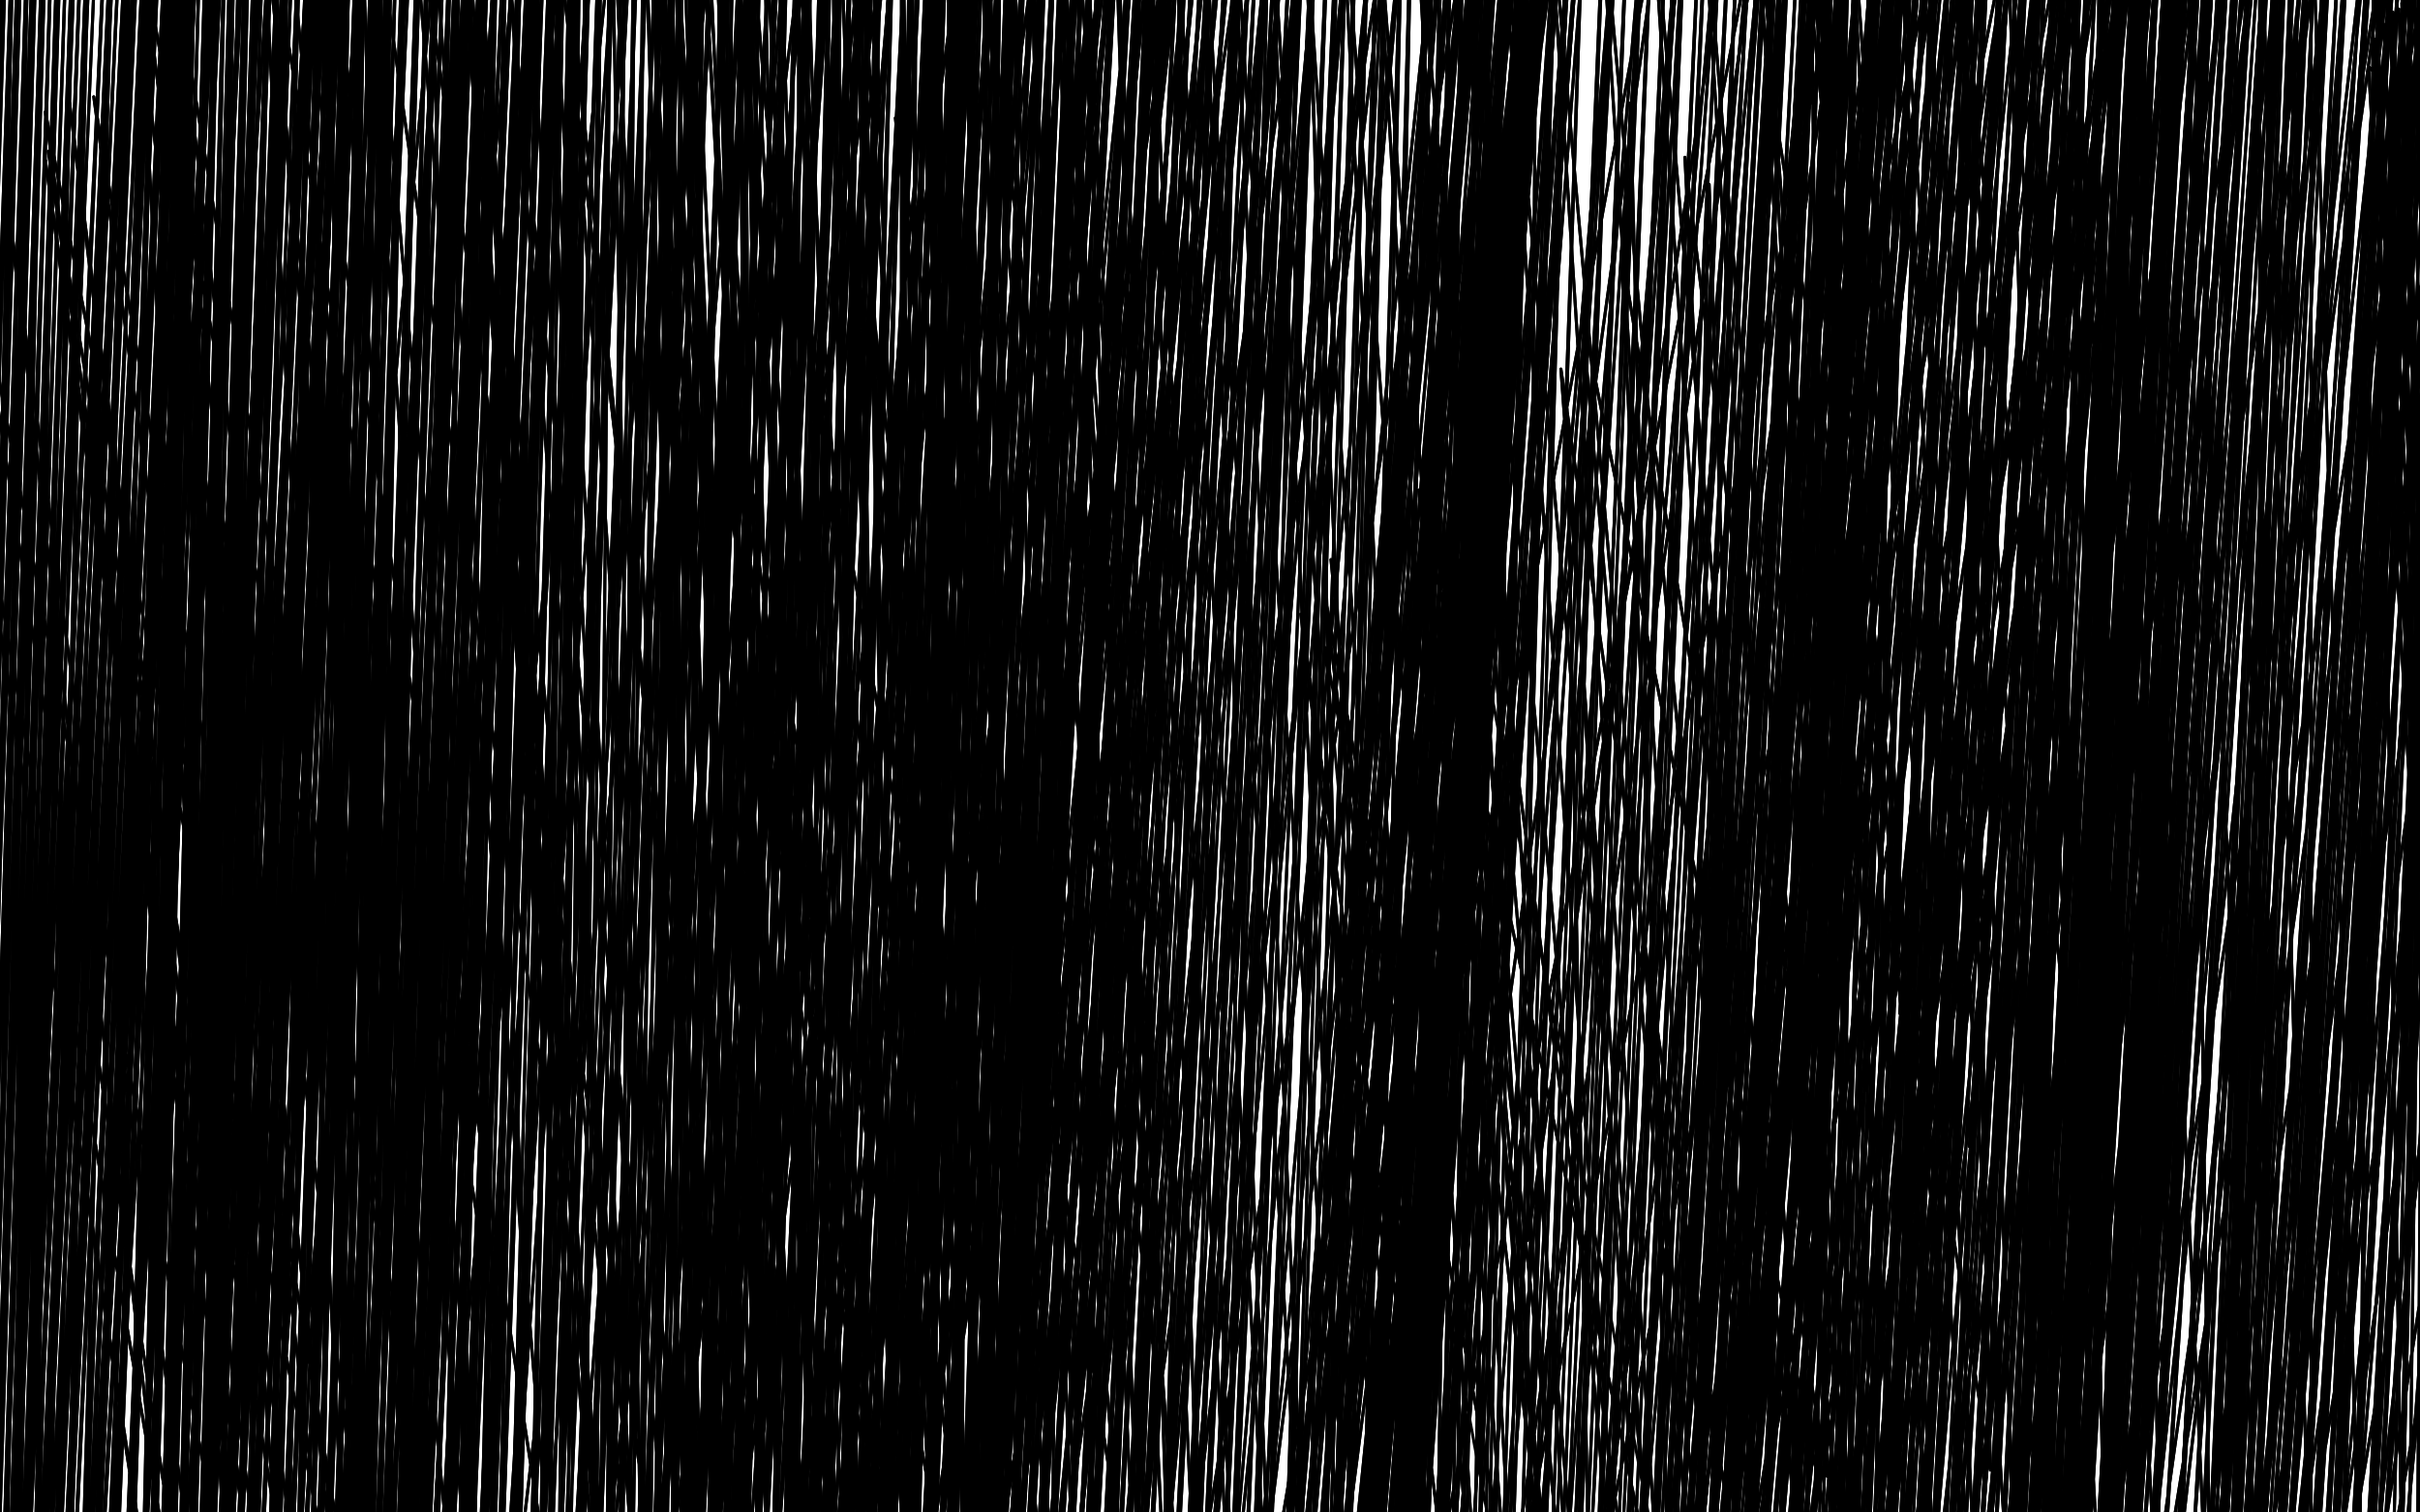
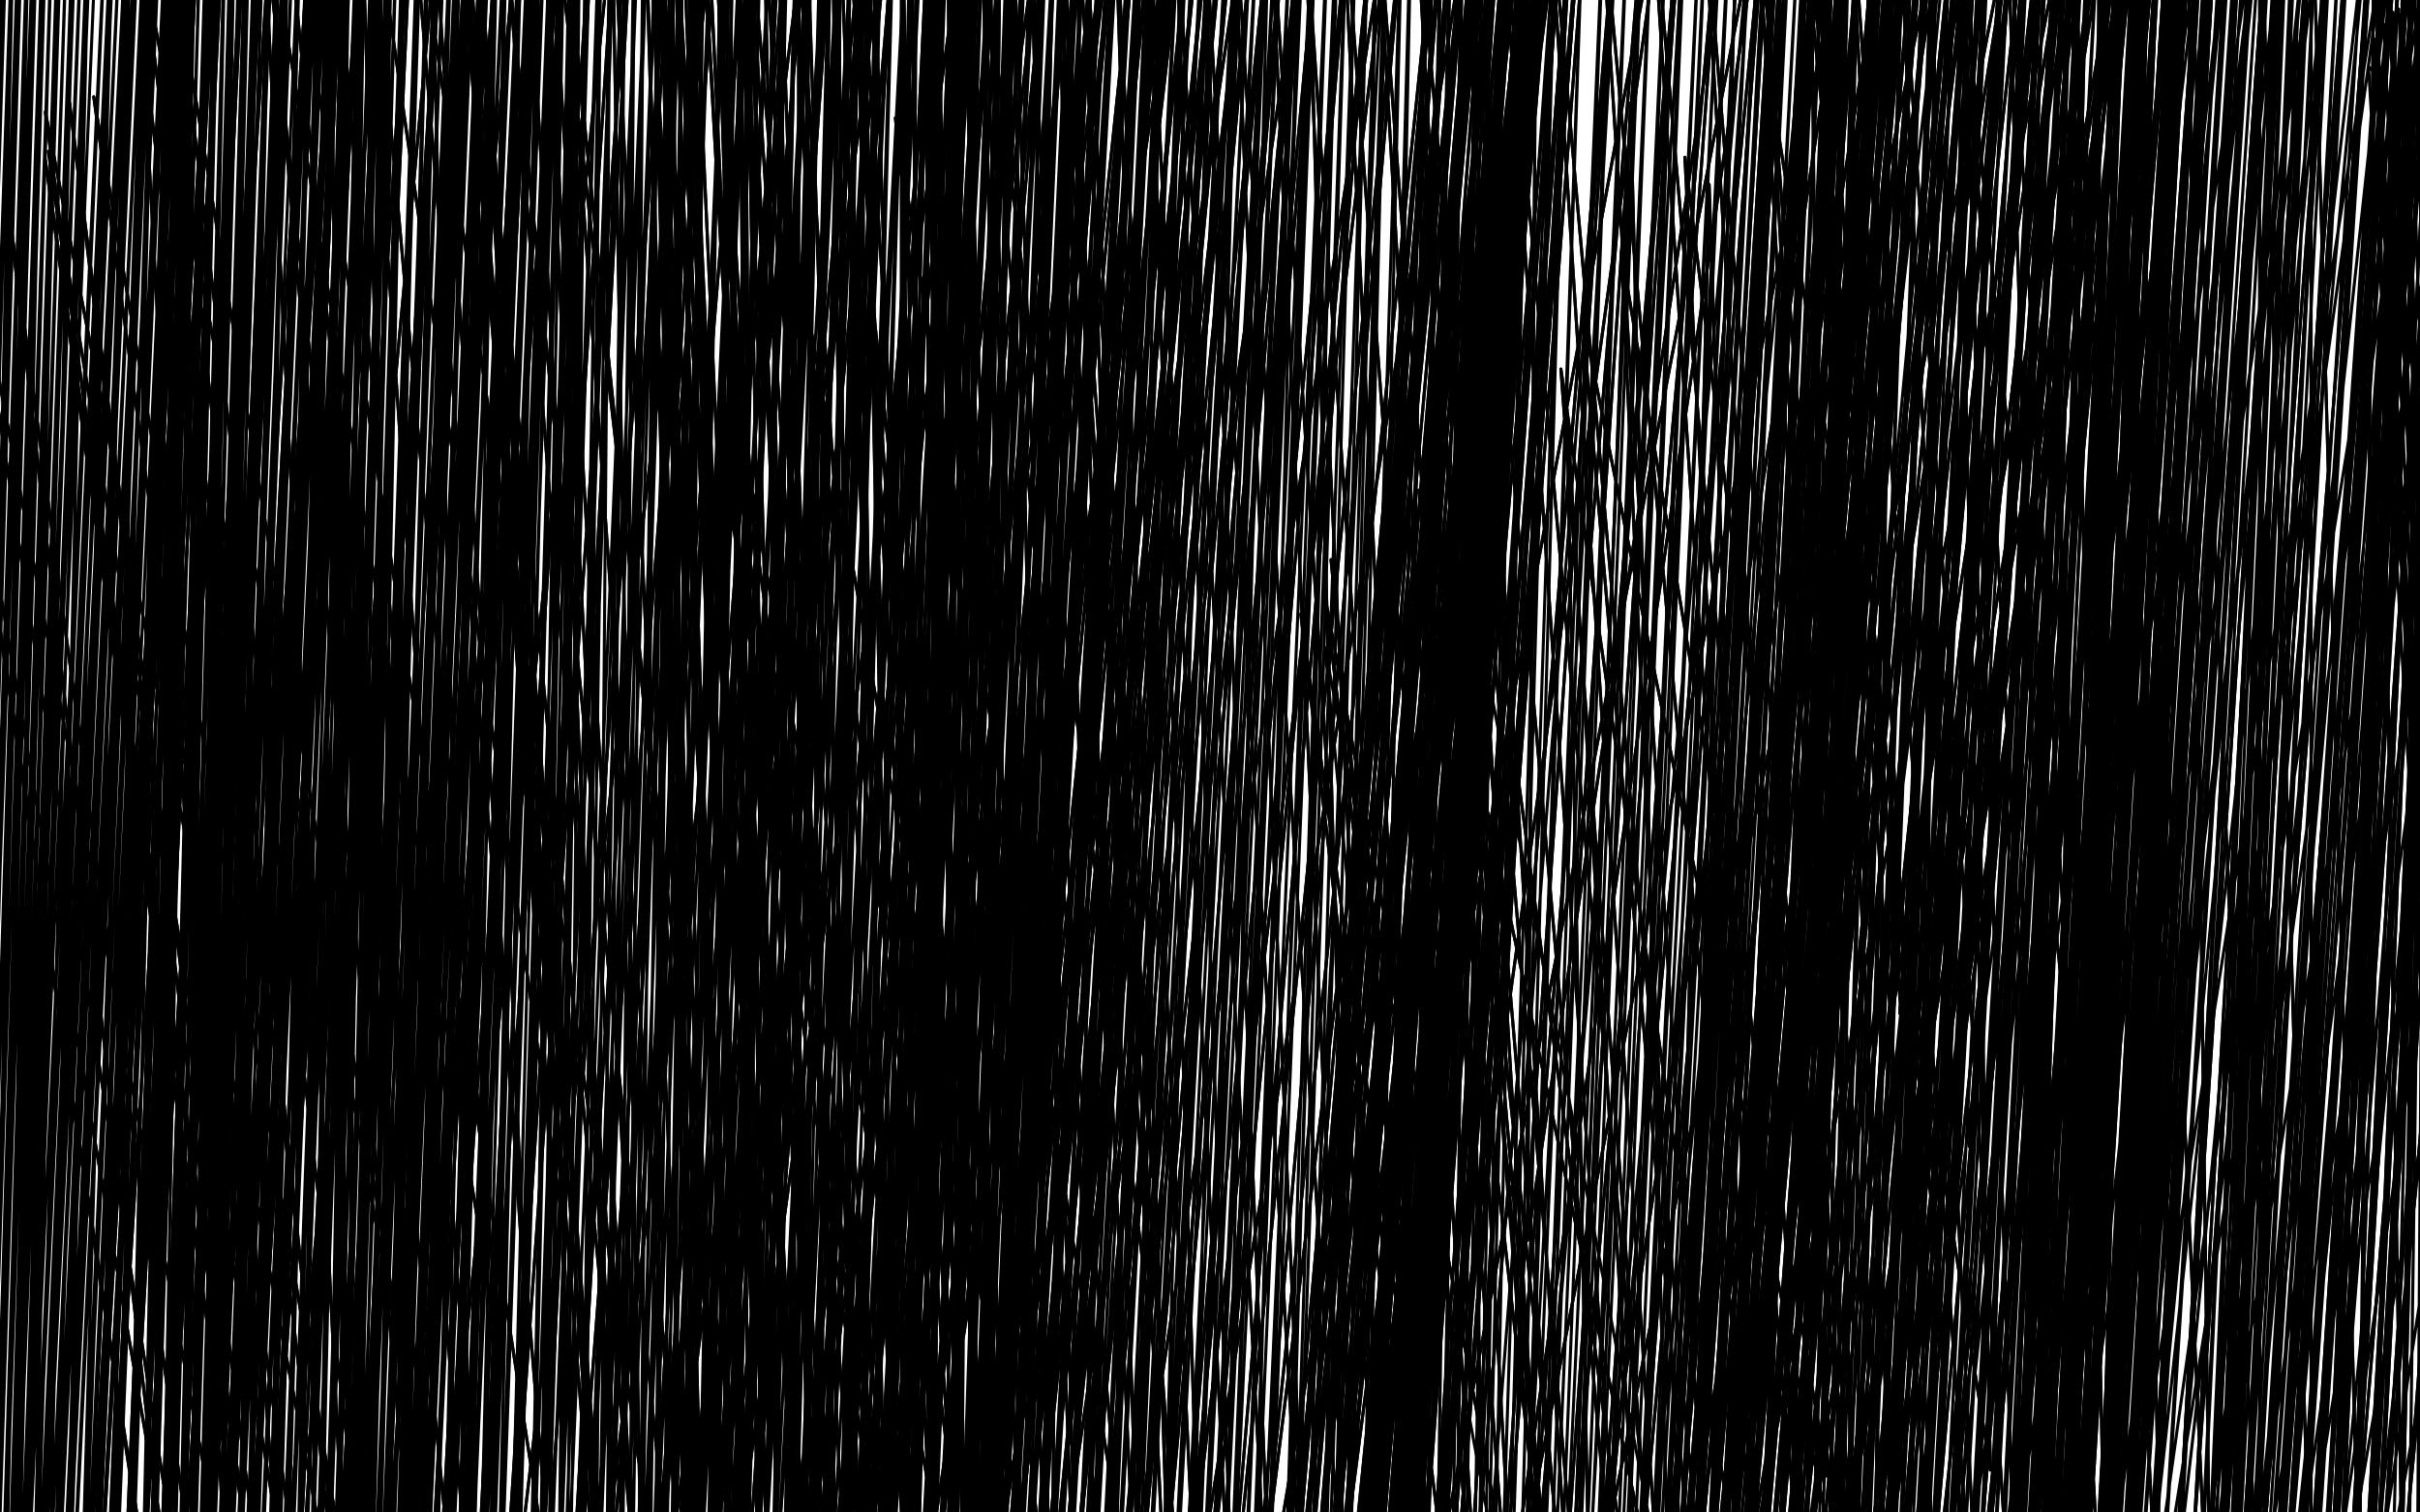
<svg xmlns="http://www.w3.org/2000/svg" width="800" height="500" version="1.1" style="stroke-antialiasing: false">
  <desc>This SVG has been created on https://colorillo.com/</desc>
  <rect x="0" y="0" width="800" height="500" style="fill: rgb(255,255,255); stroke-width:0" />
-   <polyline points="785,24 783,22 783,22 806,426 806,426 785,14 808,429 785,13 808,429 786,11 808,429 788,9 808,431 788,8 808,433 790,6 809,434 790,4 809,436 791,4 809,436 793,3 809,436 794,1 809,437 794,-2 811,437 796,-4 811,437 798,-5 811,439 798,-9 812,439 798,-10 814,441 799,-13 814,442 799,-15 816,444 799,-17 817,446 801,-17 819,449 801,-18 821,452 801,-20 829,519 801,-22 829,524 801,-23 827,527 801,-25 827,535 801,-26 825,540 801,-30 824,546 801,-31 822,561 801,-33 821,569 803,-33 819,576 803,-35 819,582 803,-36 819,587 803,-38 817,592 803,-39 817,597 803,-40 816,605 803,-42 816,610 803,-43 814,613 803,-45 814,618 803,-47 812,621 803,-48 811,626 803,-50 811,631 803,-50 809,636 803,-50 809,642 803,-50 808,647 803,-50 808,652 803,-50 806,657 803,-50 803,665 803,-50 803,670 803,-50 801,678 803,-50 798,688 804,-50 794,696 804,-50 790,706 806,-50 786,709 806,-50 760,724 806,-50 755,727 804,-50 752,727 803,-50 751,727 801,-50 747,727 801,-50 747,727 799,-50 746,727 798,-50 742,727 796,-50 739,727 794,-50 738,727 793,-50 738,727 791,-50 736,727 790,-50 736,727 786,-50 734,727 785,-50 734,727 783,-50 734,727 778,-50 733,727 775,-50 731,727 772,-50 731,727 770,-50 729,727 767,-50 728,727 765,-50 728,727 764,-50 728,727 762,-50 726,727 760,-50 726,727 759,-50 725,727 757,-50 723,727 757,-50 721,727 755,-50 718,727 754,-50 708,727 752,-50 702,727 751,-50 698,727 751,-50 697,727 749,-50 697,727 747,-50 694,727 746,-50 692,727 744,-50 692,727 742,-50 690,727 741,-50 690,727 739,-50 689,727 738,-50 689,727 736,-50 687,727 734,-50 687,727 733,-50 685,727 731,-50 684,727 729,-50 682,727 728,-50 681,727 725,-50 677,727 723,-50 676,727 721,-50 674,727 720,-50 671,727 718,-50 669,727 716,-50 668,727 715,-50 666,727 710,-50 664,727 708,-50 664,727 707,-50 663,727 705,-50 661,727 703,-50 659,727 702,-50 658,727 698,-50 656,727 697,-50 655,727 695,-50 653,727 692,-50 651,727 690,-50 648,727 689,-50 646,727 687,-50 643,727 685,-50 641,727 684,-50 640,727 682,-50 637,727 681,-50 635,727 677,-50 633,727 676,-50 632,727 672,-50 628,727 671,-50 627,727 669,-50 625,727 666,-50 624,727 664,-50 622,727 663,-50 620,727 659,-50 619,727 658,-50 617,727 656,-50 615,727 653,-50 614,727 651,-50 614,727 648,-50 612,727 646,-50 611,727 641,-50 609,727 640,-50 609,727 637,-50 607,727 633,-50 606,727 630,-50 604,727 627,-50 602,727 624,-50 601,727 620,-50 599,727 619,-50 596,727 615,-50 594,727 614,-50 591,727 612,-50 588,727 611,-50 585,727 609,-50 581,727 607,-50 575,727 606,-50 570,727 604,-50 567,727 602,-50 563,727 601,-50 562,727 599,-50 558,727 598,-50 555,727 596,-50 554,727 593,-50 550,727 591,-50 549,727 589,-50 547,727 588,-50 544,727 585,-50 542,727 583,-50 539,727 580,-50 537,727 576,-50 536,727 573,-50 532,727 570,-50 531,727 565,-50 528,727 563,-50 526,727 558,-50 523,727 555,-50 519,727 552,-50 516,727 547,-50 513,727 544,-50 508,727 539,-50 505,727 534,-50 502,727 531,-50 498,727 524,-50 497,725 519,-50 493,725 515,-50 490,725 506,-50 487,725 502,-50 484,725 497,-50 480,724 493,-50 477,724 489,-50 472,722 484,-50 467,722 480,-50 462,722 477,-50 458,721 472,-50 451,721 467,-50 446,719 464,-50 440,719 459,-50 436,717 456,-50 432,717 453,-50 427,714 449,-50 422,714 446,-50 419,712 443,-50 412,712 440,-50 407,711 436,-50 404,711 435,-50 399,709 432,-50 396,709 430,-50 392,709 428,-50 389,708 425,-50 386,708 423,-50 383,708 420,-50 379,708 417,-50 376,706 415,-50 375,706 412,-50 370,706 410,-50 368,704 407,-50 365,704 404,-50 363,704 401,-50 360,704 399,-50 357,704 396,-50 355,703 394,-50 352,703 391,-50 349,703 388,-50 347,701 386,-50 344,701 384,-50 340,701 383,-50 337,699 379,-50 334,699 378,-50 332,698 376,-50 329,698 371,-50 326,696 370,-50 324,696 366,-50 321,696 363,-50 319,695 360,-50 316,695 357,-50 313,695 353,-50 311,695 350,-50 308,693 347,-50 303,693 344,-50 301,693 340,-50 298,691 337,-50 295,691 336,-50 292,691 332,-50 288,690 329,-50 285,690 327,-50 282,690 324,-50 280,690 321,-50 277,690 318,-50 274,690 314,-50 270,688 311,-50 269,688 306,-50 266,688 301,-50 262,688 296,-50 259,688 293,-50 256,688 290,-50 251,688 287,-50 248,688 283,-50 244,688 280,-50 241,688 279,-50 236,688 275,-50 235,688 274,-50 231,686 270,-50 230,686 269,-50 228,686 266,-50 226,686 262,-50 223,686 259,-50 222,686 256,-50 218,685 252,-50 217,685 249,-50 215,685 246,-50 212,685 241,-50 210,685 236,-50 207,685 233,-50 205,685 230,-50 202,685 226,-50 199,685 223,-50 196,685 220,-50 192,683 218,-50 189,683 215,-50 184,683 212,-50 181,682 207,-50 179,682 204,-50 176,682 199,-50 174,680 196,-50 171,680 191,-50 166,680 187,-50 165,678 184,-50 161,678 179,-50 158,678 176,-50 155,678 173,-50 152,677 168,-50 148,677 165,-50 143,677 161,-50 140,675 160,-50 135,675 156,-50 132,675 153,-50 129,675 150,-50 126,675 145,-50 124,673 142,-50 121,673 139,-50 119,673 134,-50 116,673 130,-50 114,673 127,-50 111,672 124,-50 109,672 121,-50 106,672 119,-50 103,672 116,-50 100,672 114,-50 95,672 111,-50 91,670 109,-50 88,670 106,-50 85,670 104,-50 80,670 100,-50 78,670 96,-50 75,670 93,-50 72,670 90,-50 69,670 86,-50 65,670 83,-50 64,669 78,-50 60,669 75,-50 57,669 72,-50 54,669 69,-50 51,667 65,-50 47,667 62,-50 44,667 60,-50 39,667 57,-50 33,665 52,-50 28,665 49,-50 23,665 44,-50 18,665 38,-50 13,664 30,-50 8,664 25,-50 3,664 20,-50 -1,662 15,-50 -6,662 10,-50 -11,662 5,-50 -18,662 2,-50 -23,662 -3,-50 -27,660 -6,-50 -31,660 -10,-50 -36,660 -14,-50 -40,660 -16,-50 -42,660 -19,-50 -45,660 -23,-50 -47,660 -24,-50 -49,660 -26,-50 -50,660 -27,-50 -50,660 -29,-50 -50,660 -31,-50 -50,660 -32,-50 -50,660 -31,-50 -50,659 -29,-50 -50,657 -27,-50 -50,655 -26,-50 -50,655 -24,-50 -50,654 -23,-50 -50,654 -23,-50 -50,654 -21,-50 -50,654 -19,-50 -50,654 -18,-50 -49,652 -16,-50 -45,652 -14,-50 -44,652 -13,-50 -42,652 -11,-50 -39,652 -10,-50 -37,652 -8,-50 -36,652 -6,-50 -32,652 -5,-50 -29,652 -3,-50 -27,652 -1,-50 -26,652 0,-50 -24,652 2,-50 -21,652 3,-50 -19,654 3,-50 -19,654 5,-50 -16,654 7,-50 -14,654 8,-50 -13,655 8,-50 -13,655 10,-50 -13,655 12,-50 -10,655 13,-50 -8,655 15,-50 -6,655 16,-50 -5,655 18,-50 -5,655 18,-50 -3,655 20,-50 -3,657 21,-50 -1,657 23,-50 0,657 25,-50 0,659 26,-50 0,659 28,-50 2,659 30,-50 3,659 31,-50 3,659 33,-50 3,659 36,-50 5,659 38,-50 7,659 39,-50 7,659 41,-50 8,659 43,-50 10,659 44,-50 12,659 46,-50 13,659 47,-50 15,659 49,-50 16,659 51,-50 18,659 52,-50 21,659 54,-50 23,659 54,-50 23,659 56,-50 25,660 57,-50 26,660 59,-50 30,660 60,-50 33,660 62,-50 39,660 64,-50 43,660 65,-50 44,660 65,-50 46,660 67,-50 47,660 69,-50 51,660 70,-50 52,660 72,-50 54,660 73,-50 56,660 75,-50 57,660 77,-50 59,660 78,-50 59,660 80,-50 60,660 82,-50 62,660 83,-50 62,660 85,-50 62,660 86,-50 64,660 88,-50 64,660 90,-50 65,660 91,-50 65,660 93,-50 67,660 95,-50 67,660 96,-50 69,660 98,-50 70,660 100,-50 70,660 103,-50 72,660 104,-50 73,660 106,-50 75,660 108,-50 77,660 109,-50 78,660 111,-50 80,660 113,-50 83,660 114,-50 85,660 116,-50 88,660 117,-50 91,660 119,-50 93,660 121,-50 96,660 122,-50 98,660 124,-50 100,660 126,-50 103,660 127,-50 104,660 129,-50 106,660 130,-50 109,660 132,-50 111,660 134,-50 113,660 135,-50 114,660 139,-50 116,660 140,-50 117,660 143,-50 117,660 145,-50 119,660 148,-50 121,660 150,-50 122,660 152,-50 124,660 153,-50 126,660 155,-50 127,660 156,-50 127,660 158,-50 129,660 160,-50 130,660 161,-50 130,660 163,-50 132,660 165,-50 134,660 166,-50 135,660 168,-50 137,660 171,-50 140,660 173,-50 142,660 174,-50 143,660 176,-50 147,660 178,-50 148,660 179,-50 150,660 181,-50 155,660 183,-50 158,660 184,-50 161,660 186,-50 168,660 187,-50 173,659 189,-50 176,659 191,-50 179,659 192,-50 183,659 194,-50 186,659 199,-50 191,659 202,-50 196,659 207,-50 199,659 210,-50 204,659 213,-50 207,659 218,-50 210,659 222,-50 213,659 223,-50 215,659 226,-50 218,659 230,-50 220,659 233,-50 223,659 239,-50 225,659 243,-50 228,659 246,-50 231,659 249,-50 233,659 252,-50 236,660 257,-50 239,660 261,-50 243,660 264,-50 246,662 267,-50 249,662 269,-50 252,662 272,-50 256,662 275,-50 259,664 279,-50 262,664 282,-50 266,664 285,-50 269,664 288,-50 270,664 292,-50 274,664 296,-50 277,664 300,-50 279,664 303,-50 282,664 308,-50 283,664 311,-50 287,664 314,-50 288,664 318,-50 292,664 321,-50 295,664 322,-50 296,664 326,-50 300,664 329,-50 303,664 332,-50 308,664 334,-50 309,664 337,-50 313,664 340,-50 314,664 342,-50 316,664 345,-50 318,664 347,-50 319,664 350,-50 321,664 352,-50 321,664 353,-50 322,664 355,-50 322,664 357,-50 322,664 358,-50 324,664 360,-50 324,664 362,-50 324,664 363,-50 326,664 365,-50 327,664 366,-50 327,664 368,-50 329,664 370,-50 329,664 371,-50 331,662 375,-50 332,660 376,-50 336,659 378,-50 340,657 379,-50 347,655 381,-50 355,655 386,-50 363,654 392,-50 371,652 401,-50 381,651 410,-50 391,649 420,-50 402,647 430,-50 412,647 443,-50 423,647 459,-50 435,647 475,-50 451,647 493,-50 467,647 516,-50 482,647 536,-50 497,647 558,-50 518,649 581,-50 532,649 602,-50 547,649 624,-50 565,649 646,-50 580,649 668,-50 596,649 689,-50 614,649 707,-50 632,649 731,-50 646,649 749,-50 664,649 770,-50 682,649 793,-50 695,649 808,-50 710,649 824,-50 728,647 842,-50 741,646 856,-50 754,646 874,-50 767,644 892,-50 780,639 907,-50 794,638 923,-50 806,634 939,-50 816,631 954,-50 829,629 965,-50 838,625 977,-50 847,623 987,-50 856,620 996,-50 863,618 1003,-50 868,616 1006,-50 873,616 1008,-50 874,615 1009,-50 877,615 1011,-50 879,615 1013,-50 881,615 1011,-50 886,615 1009,-50 886,615 1008,-50 886,615 1006,-50 884,615 1003,-50 882,615 1000,-50 881,615 996,-50 879,615 993,-50 877,615 988,-50 874,613 980,-50 871,613 962,-50 868,613 944,-50 860,612 923,-50 843,612 902,-50 827,612 882,-50 812,612 866,-50 793,610 847,-50 775,610 829,-50 764,610 817,-50 749,608 806,-50 736,605 794,-50 723,600 785,-50 711,597 773,-50 703,594 765,-50 697,592 757,-50 687,590 749,-50 677,589 739,-50" style="fill: none; stroke: #000000; stroke-width: 1; stroke-linejoin: round; stroke-linecap: round; stroke-antialiasing: false; stroke-antialias: 0; opacity: 1.0" />
  <polyline points="668,589 726,-50 658,589 715,-50 648,589 703,-50 633,589 689,-50 622,590 677,-50 612,590 668,-50 604,590 659,-50 596,590 650,-50 588,590 641,-50 580,590 632,-50 568,590 624,-50 560,590 614,-50 552,590 604,-50 544,590 594,-50 536,589 585,-50 524,589 570,-50 513,589 557,-50 502,589 545,-50 492,589 536,-50 482,589 521,-50 471,589 511,-50 459,587 502,-50 451,587 495,-50 445,587 490,-50 438,586 489,-50 436,586 489,-50 440,584" style="fill: none; stroke: #000000; stroke-width: 1; stroke-linejoin: round; stroke-linecap: round; stroke-antialiasing: false; stroke-antialias: 0; opacity: 1.0" />
  <polyline points="477,584 526,-50 477,584 524,-50 471,584 518,-50 462,584 508,-50 454,584 500,-50 445,584" style="fill: none; stroke: #000000; stroke-width: 1; stroke-linejoin: round; stroke-linecap: round; stroke-antialiasing: false; stroke-antialias: 0; opacity: 1.0" />
  <polyline points="440,584 490,-50 448,584 497,-50 456,584 505,-50 462,584 513,-50 469,584 518,-50 472,584 521,-50 475,584 524,-50 477,584" style="fill: none; stroke: #000000; stroke-width: 1; stroke-linejoin: round; stroke-linecap: round; stroke-antialiasing: false; stroke-antialias: 0; opacity: 1.0" />
  <polyline points="422,584 479,-50 428,582 482,-50 435,581 489,-50 445,581 495,-50 451,581 502,-50 458,581 506,-50 461,581 508,-50 464,581" style="fill: none; stroke: #000000; stroke-width: 1; stroke-linejoin: round; stroke-linecap: round; stroke-antialiasing: false; stroke-antialias: 0; opacity: 1.0" />
  <polyline points="445,584 493,-50 435,584 487,-50 430,584 482,-50 425,584 479,-50 423,584 477,-50 422,584" style="fill: none; stroke: #000000; stroke-width: 1; stroke-linejoin: round; stroke-linecap: round; stroke-antialiasing: false; stroke-antialias: 0; opacity: 1.0" />
  <polyline points="464,581 511,-50 466,581 513,-50 466,582 508,-50 453,582 506,-50 449,582 503,-50 446,582 502,-50 445,582 500,-50 443,582 502,-50 453,581 503,-50 456,581 505,-50 458,581 506,-50 459,581 508,-50 459,581 511,-50 456,584 513,-50 458,584 515,-50 461,584 513,-50 449,584 511,-50 446,587 508,-50 440,589 505,-50 436,590 503,-50 433,590 498,-50 428,590 493,-50 423,590 487,-50 419,590 477,-50 410,590 466,-50 402,590 456,-50 394,590 448,-50 386,589 438,-50 379,587 432,-50 371,586 427,-50 365,586 422,-50 358,586 417,-50 353,586 414,-50 349,586 410,-50 345,586 407,-50 342,586 404,-50 339,586 402,-50 336,586 399,-50 332,586 396,-50 329,586 392,-50 326,586 388,-50 321,586 383,-50 318,586 378,-50 311,586 371,-50 303,586 365,-50 298,586 357,-50 292,586 349,-50 285,586 340,-50 277,586 332,-50 270,586 324,-50 262,584 313,-50 252,584 298,-50 243,582 287,-50 231,582 277,-50 222,582 262,-50 212,582 249,-50 197,582 235,-50 186,581 223,-50 176,581 210,-50 165,581 197,-50 155,581 187,-50 142,581 178,-50 134,581 166,-50 124,581 156,-50 116,581 147,-50 108,581 137,-50 96,581 127,-50 86,581 121,-50 78,581 113,-50 70,581 104,-50 64,581 96,-50 57,581 88,-50 51,581 82,-50 44,581 75,-50 39,581 72,-50 33,581 67,-50 30,581 65,-50 28,581 64,-50 26,581 64,-50 26,581 65,-50 39,581 73,-50 51,582 91,-50 64,584 114,-50 88,586 147,-50 109,587 174,-50 139,589 205,-50 163,589 239,-50 191,590 269,-50 212,590 296,-50 233,592 322,-50 256,594 347,-50 275,595 370,-50 295,595 394,-50 318,597 415,-50 339,599 435,-50 362,599 462,-50 384,599 489,-50 409,590 518,-50 436,579 552,-50 466,568 585,-50 495,556 615,-50 523,548 646,-50 554,542 669,-50 575,537 687,-50 594,533 700,-50 607,530 705,-50 615,530 707,-50 620,530 707,-50 622,530 692,-50 622,532 672,-50 607,537 653,-50 593,543 630,-50 580,553 612,-50 570,559 599,-50 558,568 591,-50 552,572 588,-50 549,576 586,-50 549,577 591,-50 552,574 602,-50 558,564 611,-50 565,559 617,-50 570,555 622,-50 575,551 625,-50 576,550 627,-50 580,550 625,-50 576,550 625,-50 576,550 624,-50 576,550 625,-50 576,550 627,-50 576,550 625,-50 573,550 622,-50 570,551 617,-50 567,553 614,-50 563,553 612,-50 563,555 611,-50 563,555 612,-50 567,555 617,-50 570,553 622,-50 573,550 627,-50 576,548 630,-50 580,545 632,-50 581,545 633,-50 583,543 635,-50 585,543 637,-50 586,543 638,-50 588,543 641,-50 589,543 648,-50 596,542 655,-50 602,542 666,-50 612,538 677,-50 620,537 685,-50 632,532 695,-50 643,529 705,-50 656,525 715,-50 664,524 721,-50 672,524 725,-50 677,524 726,-50 681,525 726,-50 682,529 718,-50 682,535 707,-42 681,545 700,-36 676,553 690,-26 671,558 687,-23 666,561 684,-22 664,563 685,-26 666,559 697,-36 671,548 711,-47 677,540 723,-50 687,529 729,-50 694,522 733,-50 698,519 734,-50 700,519 731,-50 698,529 721,-48 694,533 711,-42 687,543 708,-39 682,546 703,-36 681,548 702,-35 679,550 703,-35 681,548 711,-38 684,543 720,-40 689,538 725,-42 692,535 728,-42 694,535 729,-42 695,535 731,-42 702,529 738,-47 705,524 742,-50 711,519 751,-50 720,516 757,-50 725,511 765,-50 731,507 772,-50 736,506 778,-50 742,504 786,-50 749,502 794,-50 757,501 801,-50 765,501 806,-50 772,501 811,-50 778,501 814,-50 783,502 816,-50 785,506 817,-50 786,511 817,-50 786,519 816,-50 786,524 811,-48 783,530 806,-43 777,535 799,-40 773,540 796,-38 770,542 794,-36 768,543 799,-40 770,532 812,-50 778,522 825,-50 788,511 838,-50 796,501 848,-50 804,491 856,-50 812,483 861,-50 819,478 866,-50 822,475 868,-50 825,473 868,-50 827,473 863,-50 827,475 860,-50 824,476 853,-50 821,483 840,-50 816,488 824,-50 806,501 808,-50 794,516 785,-50 780,530 764,-50 764,542 747,-50 747,553 723,-50 731,563 703,-50 715,574 684,-50 697,581 663,-50 682,586 648,-50 668,589 627,-50 656,592 611,-50 643,594 598,-50 630,595 580,-50 615,599 562,-50 602,602 545,-50 588,607 528,-50 570,612 511,-50 554,615 495,-50 541,616 482,-50 524,618 467,-50 505,618 454,-50 493,618 443,-50 475,618 430,-50 462,616 419,-50 449,615 407,-50 435,613 397,-50 423,613 388,-50 410,612 379,-50 399,612 368,-50 389,612 358,-50 379,612 349,-50 366,612 340,-50 358,612 334,-50 349,613 324,-50 340,616 318,-50 334,620 313,-50 326,623 308,-50 321,625 306,-50 316,626 306,-50 309,613 308,-50 309,607 309,-50 309,600 311,-50 309,595 311,-50 309,594 298,-50 298,592 285,-50 287,600 266,-50 274,616 246,-50 259,631 228,-50 249,642 218,-43 241,647 215,-40 235,649 213,-39 233,649 218,-43 235,636 241,-50 249,613 264,-50 264,587 290,-50 279,561 308,-50 292,546 316,-50 300,538 319,-50 303,537 298,-50 298,553 277,-50 282,582 252,-50 267,605 236,-50 257,620 226,-48 252,628 223,-45 251,628 225,-45 251,623 246,-50 264,599 275,-50 282,572 303,-50 300,545 322,-50 316,527 331,-50 324,519 334,-50 327,519 334,-50 327,524 313,-50 319,545 283,-50 303,576 262,-50 287,599 246,-50 277,616 235,-48 270,623 231,-47 269,623 235,-50 269,612 257,-50 279,584 283,-50 293,553 301,-50 308,525 316,-50 318,509 321,-50 322,502 322,-50 322,502 309,-50 316,517 279,-50 296,543 246,-50 274,584 213,-50 252,616 186,-30 233,639 168,-12 220,654 158,-4 210,657 155,-2 207,654 158,-22 207,618 179,-50 213,582 202,-50 228,537 222,-50 241,501 239,-50 249,467 244,-50 252,450 222,-50 239,455 181,-50 212,489 135,-50 183,533 93,-50 155,582 59,-2 132,625 31,32 116,652 16,50 104,664 15,53 100,664 23,34 100,633 54,-17 117,586 86,-50 137,530 119,-50 155,478 142,-50 174,437 153,-50 184,415 156,-50 187,408 150,-50 187,411 121,-50 166,454 85,-50 143,506 47,-15 117,564 15,37 93,621 -10,74 80,659 -18,91 73,680 -18,92 73,682 3,70 82,657 47,11 116,599 109,-50 155,530 173,-50 202,459 233,-50 254,402 288,-50 301,369 326,-50 339,356 349,-50 366,359 355,-50 381,389 349,-50 381,444 324,-26 370,507 296,39 350,574 266,97 332,633 244,136 318,670 239,149 314,686 243,149 316,683 288,96 347,629 352,21 392,559 432,-50 446,480 508,-50 505,410 575,-50 562,359 627,-50 606,335 653,-50 628,335 658,-50 637,363 640,-50 635,426 602,-31 612,498 557,52 583,581 516,122 555,652 490,169 536,703 480,185 529,725 482,185 529,725 518,135 550,670 565,61 583,600 625,-17 620,522 677,-50 659,457 708,-50 684,428 715,-50 694,419 694,-50 692,434 646,-40 658,486 586,32 614,553 523,104 568,625 469,162 529,686 438,197 502,721 430,203 492,724 440,185 492,701 485,117 516,628 539,34 552,546 604,-42 591,465 655,-50 628,403 679,-50 651,379 682,-50 656,379 651,-50 641,423 599,3 604,488 536,83 558,569" style="fill: none; stroke: #000000; stroke-width: 1; stroke-linejoin: round; stroke-linecap: round; stroke-antialiasing: false; stroke-antialias: 0; opacity: 1.0" />
  <polyline points="785,24 783,22 783,22 806,426 785,14 808,429 785,13 808,429 786,11 808,429 788,9 808,431 788,8 808,433 790,6 809,434 790,4 809,436 791,4 809,436 793,3 809,436 794,1 809,437 794,-2 811,437 796,-4 811,437 798,-5 811,439 798,-9 812,439 798,-10 814,441 799,-13 814,442 799,-15 816,444 799,-17 817,446 801,-17 819,449 801,-18 821,452 801,-20 829,519 801,-22 829,524 801,-23 827,527 801,-25 827,535 801,-26 825,540 801,-30 824,546 801,-31 822,561 801,-33 821,569 803,-33 819,576 803,-35 819,582 803,-36 819,587 803,-38 817,592 803,-39 817,597 803,-40 816,605 803,-42 816,610 803,-43 814,613 803,-45 814,618 803,-47 812,621 803,-48 811,626 803,-50 811,631 803,-50 809,636 803,-50 809,642 803,-50 808,647 803,-50 808,652 803,-50 806,657 803,-50 803,665 803,-50 803,670 803,-50 801,678 803,-50 798,688 804,-50 794,696 804,-50 790,706 806,-50 786,709 806,-50 760,724 806,-50 755,727 804,-50 752,727 803,-50 751,727 801,-50 747,727 801,-50 747,727 799,-50 746,727 798,-50 742,727 796,-50 739,727 794,-50 738,727 793,-50 738,727 791,-50 736,727 790,-50 736,727 786,-50 734,727 785,-50 734,727 783,-50 734,727 778,-50 733,727 775,-50 731,727 772,-50 731,727 770,-50 729,727 767,-50 728,727 765,-50 728,727 764,-50 728,727 762,-50 726,727 760,-50 726,727 759,-50 725,727 757,-50 723,727 757,-50 721,727 755,-50 718,727 754,-50 708,727 752,-50 702,727 751,-50 698,727 751,-50 697,727 749,-50 697,727 747,-50 694,727 746,-50 692,727 744,-50 692,727 742,-50 690,727 741,-50 690,727 739,-50 689,727 738,-50 689,727 736,-50 687,727 734,-50 687,727 733,-50 685,727 731,-50 684,727 729,-50 682,727 728,-50 681,727 725,-50 677,727 723,-50 676,727 721,-50 674,727 720,-50 671,727 718,-50 669,727 716,-50 668,727 715,-50 666,727 710,-50 664,727 708,-50 664,727 707,-50 663,727 705,-50 661,727 703,-50 659,727 702,-50 658,727 698,-50 656,727 697,-50 655,727 695,-50 653,727 692,-50 651,727 690,-50 648,727 689,-50 646,727 687,-50 643,727 685,-50 641,727 684,-50 640,727 682,-50 637,727 681,-50 635,727 677,-50 633,727 676,-50 632,727 672,-50 628,727 671,-50 627,727 669,-50 625,727 666,-50 624,727 664,-50 622,727 663,-50 620,727 659,-50 619,727 658,-50 617,727 656,-50 615,727 653,-50 614,727 651,-50 614,727 648,-50 612,727 646,-50 611,727 641,-50 609,727 640,-50 609,727 637,-50 607,727 633,-50 606,727 630,-50 604,727 627,-50 602,727 624,-50 601,727 620,-50 599,727 619,-50 596,727 615,-50 594,727 614,-50 591,727 612,-50 588,727 611,-50 585,727 609,-50 581,727 607,-50 575,727 606,-50 570,727 604,-50 567,727 602,-50 563,727 601,-50 562,727 599,-50 558,727 598,-50 555,727 596,-50 554,727 593,-50 550,727 591,-50 549,727 589,-50 547,727 588,-50 544,727 585,-50 542,727 583,-50 539,727 580,-50 537,727 576,-50 536,727 573,-50 532,727 570,-50 531,727 565,-50 528,727 563,-50 526,727 558,-50 523,727 555,-50 519,727 552,-50 516,727 547,-50 513,727 544,-50 508,727 539,-50 505,727 534,-50 502,727 531,-50 498,727 524,-50 497,725 519,-50 493,725 515,-50 490,725 506,-50 487,725 502,-50 484,725 497,-50 480,724 493,-50 477,724 489,-50 472,722 484,-50 467,722 480,-50 462,722 477,-50 458,721 472,-50 451,721 467,-50 446,719 464,-50 440,719 459,-50 436,717 456,-50 432,717 453,-50 427,714 449,-50 422,714 446,-50 419,712 443,-50 412,712 440,-50 407,711 436,-50 404,711 435,-50 399,709 432,-50 396,709 430,-50 392,709 428,-50 389,708 425,-50 386,708 423,-50 383,708 420,-50 379,708 417,-50 376,706 415,-50 375,706 412,-50 370,706 410,-50 368,704 407,-50 365,704 404,-50 363,704 401,-50 360,704 399,-50 357,704 396,-50 355,703 394,-50 352,703 391,-50 349,703 388,-50 347,701 386,-50 344,701 384,-50 340,701 383,-50 337,699 379,-50 334,699 378,-50 332,698 376,-50 329,698 371,-50 326,696 370,-50 324,696 366,-50 321,696 363,-50 319,695 360,-50 316,695 357,-50 313,695 353,-50 311,695 350,-50 308,693 347,-50 303,693 344,-50 301,693 340,-50 298,691 337,-50 295,691 336,-50 292,691 332,-50 288,690 329,-50 285,690 327,-50 282,690 324,-50 280,690 321,-50 277,690 318,-50 274,690 314,-50 270,688 311,-50 269,688 306,-50 266,688 301,-50 262,688 296,-50 259,688 293,-50 256,688 290,-50 251,688 287,-50 248,688 283,-50 244,688 280,-50 241,688 279,-50 236,688 275,-50 235,688 274,-50 231,686 270,-50 230,686 269,-50 228,686 266,-50 226,686 262,-50 223,686 259,-50 222,686 256,-50 218,685 252,-50 217,685 249,-50 215,685 246,-50 212,685 241,-50 210,685 236,-50 207,685 233,-50 205,685 230,-50 202,685 226,-50 199,685 223,-50 196,685 220,-50 192,683 218,-50 189,683 215,-50 184,683 212,-50 181,682 207,-50 179,682 204,-50 176,682 199,-50 174,680 196,-50 171,680 191,-50 166,680 187,-50 165,678 184,-50 161,678 179,-50 158,678 176,-50 155,678 173,-50 152,677 168,-50 148,677 165,-50 143,677 161,-50 140,675 160,-50 135,675 156,-50 132,675 153,-50 129,675 150,-50 126,675 145,-50 124,673 142,-50 121,673 139,-50 119,673 134,-50 116,673 130,-50 114,673 127,-50 111,672 124,-50 109,672 121,-50 106,672 119,-50 103,672 116,-50 100,672 114,-50 95,672 111,-50 91,670 109,-50 88,670 106,-50 85,670 104,-50 80,670 100,-50 78,670 96,-50 75,670 93,-50 72,670 90,-50 69,670 86,-50 65,670 83,-50 64,669 78,-50 60,669 75,-50 57,669 72,-50 54,669 69,-50 51,667 65,-50 47,667 62,-50 44,667 60,-50 39,667 57,-50 33,665 52,-50 28,665 49,-50 23,665 44,-50 18,665 38,-50 13,664 30,-50 8,664 25,-50 3,664 20,-50 -1,662 15,-50 -6,662 10,-50 -11,662 5,-50 -18,662 2,-50 -23,662 -3,-50 -27,660 -6,-50 -31,660 -10,-50 -36,660 -14,-50 -40,660 -16,-50 -42,660 -19,-50 -45,660 -23,-50 -47,660 -24,-50 -49,660 -26,-50 -50,660 -27,-50 -50,660 -29,-50 -50,660 -31,-50 -50,660 -32,-50 -50,660 -31,-50 -50,659 -29,-50 -50,657 -27,-50 -50,655 -26,-50 -50,655 -24,-50 -50,654 -23,-50 -50,654 -23,-50 -50,654 -21,-50 -50,654 -19,-50 -50,654 -18,-50 -49,652 -16,-50 -45,652 -14,-50 -44,652 -13,-50 -42,652 -11,-50 -39,652 -10,-50 -37,652 -8,-50 -36,652 -6,-50 -32,652 -5,-50 -29,652 -3,-50 -27,652 -1,-50 -26,652 0,-50 -24,652 2,-50 -21,652 3,-50 -19,654 3,-50 -19,654 5,-50 -16,654 7,-50 -14,654 8,-50 -13,655 8,-50 -13,655 10,-50 -13,655 12,-50 -10,655 13,-50 -8,655 15,-50 -6,655 16,-50 -5,655 18,-50 -5,655 18,-50 -3,655 20,-50 -3,657 21,-50 -1,657 23,-50 0,657 25,-50 0,659 26,-50 0,659 28,-50 2,659 30,-50 3,659 31,-50 3,659 33,-50 3,659 36,-50 5,659 38,-50 7,659 39,-50 7,659 41,-50 8,659 43,-50 10,659 44,-50 12,659 46,-50 13,659 47,-50 15,659 49,-50 16,659 51,-50 18,659 52,-50 21,659 54,-50 23,659 54,-50 23,659 56,-50 25,660 57,-50 26,660 59,-50 30,660 60,-50 33,660 62,-50 39,660 64,-50 43,660 65,-50 44,660 65,-50 46,660 67,-50 47,660 69,-50 51,660 70,-50 52,660 72,-50 54,660 73,-50 56,660 75,-50 57,660 77,-50 59,660 78,-50 59,660 80,-50 60,660 82,-50 62,660 83,-50 62,660 85,-50 62,660 86,-50 64,660 88,-50 64,660 90,-50 65,660 91,-50 65,660 93,-50 67,660 95,-50 67,660 96,-50 69,660 98,-50 70,660 100,-50 70,660 103,-50 72,660 104,-50 73,660 106,-50 75,660 108,-50 77,660 109,-50 78,660 111,-50 80,660 113,-50 83,660 114,-50 85,660 116,-50 88,660 117,-50 91,660 119,-50 93,660 121,-50 96,660 122,-50 98,660 124,-50 100,660 126,-50 103,660 127,-50 104,660 129,-50 106,660 130,-50 109,660 132,-50 111,660 134,-50 113,660 135,-50 114,660 139,-50 116,660 140,-50 117,660 143,-50 117,660 145,-50 119,660 148,-50 121,660 150,-50 122,660 152,-50 124,660 153,-50 126,660 155,-50 127,660 156,-50 127,660 158,-50 129,660 160,-50 130,660 161,-50 130,660 163,-50 132,660 165,-50 134,660 166,-50 135,660 168,-50 137,660 171,-50 140,660 173,-50 142,660 174,-50 143,660 176,-50 147,660 178,-50 148,660 179,-50 150,660 181,-50 155,660 183,-50 158,660 184,-50 161,660 186,-50 168,660 187,-50 173,659 189,-50 176,659 191,-50 179,659 192,-50 183,659 194,-50 186,659 199,-50 191,659 202,-50 196,659 207,-50 199,659 210,-50 204,659 213,-50 207,659 218,-50 210,659 222,-50 213,659 223,-50 215,659 226,-50 218,659 230,-50 220,659 233,-50 223,659 239,-50 225,659 243,-50 228,659 246,-50 231,659 249,-50 233,659 252,-50 236,660 257,-50 239,660 261,-50 243,660 264,-50 246,662 267,-50 249,662 269,-50 252,662 272,-50 256,662 275,-50 259,664 279,-50 262,664 282,-50 266,664 285,-50 269,664 288,-50 270,664 292,-50 274,664 296,-50 277,664 300,-50 279,664 303,-50 282,664 308,-50 283,664 311,-50 287,664 314,-50 288,664 318,-50 292,664 321,-50 295,664 322,-50 296,664 326,-50 300,664 329,-50 303,664 332,-50 308,664 334,-50 309,664 337,-50 313,664 340,-50 314,664 342,-50 316,664 345,-50 318,664 347,-50 319,664 350,-50 321,664 352,-50 321,664 353,-50 322,664 355,-50 322,664 357,-50 322,664 358,-50 324,664 360,-50 324,664 362,-50 324,664 363,-50 326,664 365,-50 327,664 366,-50 327,664 368,-50 329,664 370,-50 329,664 371,-50 331,662 375,-50 332,660 376,-50 336,659 378,-50 340,657 379,-50 347,655 381,-50 355,655 386,-50 363,654 392,-50 371,652 401,-50 381,651 410,-50 391,649 420,-50 402,647 430,-50 412,647 443,-50 423,647 459,-50 435,647 475,-50 451,647 493,-50 467,647 516,-50 482,647 536,-50 497,647 558,-50 518,649 581,-50 532,649 602,-50 547,649 624,-50 565,649 646,-50 580,649 668,-50 596,649 689,-50 614,649 707,-50 632,649 731,-50 646,649 749,-50 664,649 770,-50 682,649 793,-50 695,649 808,-50 710,649 824,-50 728,647 842,-50 741,646 856,-50 754,646 874,-50 767,644 892,-50 780,639 907,-50 794,638 923,-50 806,634 939,-50 816,631 954,-50 829,629 965,-50 838,625 977,-50 847,623 987,-50 856,620 996,-50 863,618 1003,-50 868,616 1006,-50 873,616 1008,-50 874,615 1009,-50 877,615 1011,-50 879,615 1013,-50 881,615 1011,-50 886,615 1009,-50 886,615 1008,-50 886,615 1006,-50 884,615 1003,-50 882,615 1000,-50 881,615 996,-50 879,615 993,-50 877,615 988,-50 874,613 980,-50 871,613 962,-50 868,613 944,-50 860,612 923,-50 843,612 902,-50 827,612 882,-50 812,612 866,-50 793,610 847,-50 775,610 829,-50 764,610 817,-50 749,608 806,-50 736,605 794,-50 723,600 785,-50 711,597 773,-50 703,594 765,-50 697,592 757,-50 687,590 749,-50 677,589 739,-50 668,589" style="fill: none; stroke: #000000; stroke-width: 1; stroke-linejoin: round; stroke-linecap: round; stroke-antialiasing: false; stroke-antialias: 0; opacity: 1.0" />
  <polyline points="726,-50 658,589 715,-50 648,589 703,-50 633,589 689,-50 622,590 677,-50 612,590 668,-50 604,590 659,-50 596,590 650,-50 588,590 641,-50 580,590 632,-50 568,590 624,-50 560,590 614,-50 552,590 604,-50 544,590 594,-50 536,589 585,-50 524,589 570,-50 513,589 557,-50 502,589 545,-50 492,589 536,-50 482,589 521,-50 471,589 511,-50 459,587 502,-50 451,587 495,-50 445,587 490,-50 438,586 489,-50 436,586 489,-50 440,584 490,-50 448,584 497,-50 456,584 505,-50 462,584 513,-50 469,584 518,-50 472,584 521,-50 475,584 524,-50 477,584 526,-50 477,584 524,-50 471,584 518,-50 462,584 508,-50 454,584 500,-50 445,584 493,-50 435,584 487,-50 430,584 482,-50 425,584 479,-50 423,584 477,-50 422,584 479,-50 428,582 482,-50 435,581 489,-50 445,581 495,-50 451,581 502,-50 458,581 506,-50 461,581 508,-50 464,581 511,-50 466,581 513,-50 466,582 508,-50 453,582 506,-50 449,582 503,-50 446,582 502,-50 445,582 500,-50 443,582 502,-50 453,581 503,-50 456,581 505,-50 458,581 506,-50 459,581 508,-50 459,581 511,-50 456,584 513,-50 458,584 515,-50 461,584 513,-50 449,584 511,-50 446,587 508,-50 440,589 505,-50 436,590 503,-50 433,590 498,-50 428,590 493,-50 423,590 487,-50 419,590 477,-50 410,590 466,-50 402,590 456,-50 394,590 448,-50 386,589 438,-50 379,587 432,-50 371,586 427,-50 365,586 422,-50 358,586 417,-50 353,586 414,-50 349,586 410,-50 345,586 407,-50 342,586 404,-50 339,586 402,-50 336,586 399,-50 332,586 396,-50 329,586 392,-50 326,586 388,-50 321,586 383,-50 318,586 378,-50 311,586 371,-50 303,586 365,-50 298,586 357,-50 292,586 349,-50 285,586 340,-50 277,586 332,-50 270,586 324,-50 262,584 313,-50 252,584 298,-50 243,582 287,-50 231,582 277,-50 222,582 262,-50 212,582 249,-50 197,582 235,-50 186,581 223,-50 176,581 210,-50 165,581 197,-50 155,581 187,-50 142,581 178,-50 134,581 166,-50 124,581 156,-50 116,581 147,-50 108,581 137,-50 96,581 127,-50 86,581 121,-50 78,581 113,-50 70,581 104,-50 64,581 96,-50 57,581 88,-50 51,581 82,-50 44,581 75,-50 39,581 72,-50 33,581 67,-50 30,581 65,-50 28,581 64,-50 26,581 64,-50 26,581 65,-50 39,581 73,-50 51,582 91,-50 64,584 114,-50 88,586 147,-50 109,587 174,-50 139,589 205,-50 163,589 239,-50 191,590 269,-50 212,590 296,-50 233,592 322,-50 256,594 347,-50 275,595 370,-50 295,595 394,-50 318,597 415,-50 339,599 435,-50 362,599 462,-50 384,599 489,-50 409,590 518,-50 436,579 552,-50 466,568 585,-50 495,556 615,-50 523,548 646,-50 554,542 669,-50 575,537 687,-50 594,533 700,-50 607,530 705,-50 615,530 707,-50 620,530 707,-50 622,530 692,-50 622,532 672,-50 607,537 653,-50 593,543 630,-50 580,553 612,-50 570,559 599,-50 558,568 591,-50 552,572 588,-50 549,576 586,-50 549,577 591,-50 552,574 602,-50 558,564 611,-50 565,559 617,-50 570,555 622,-50 575,551 625,-50 576,550 627,-50 580,550 625,-50 576,550 625,-50 576,550 624,-50 576,550 625,-50 576,550 627,-50 576,550 625,-50 573,550 622,-50 570,551 617,-50 567,553 614,-50 563,553 612,-50 563,555 611,-50 563,555 612,-50 567,555 617,-50 570,553 622,-50 573,550 627,-50 576,548 630,-50 580,545 632,-50 581,545 633,-50 583,543 635,-50 585,543 637,-50 586,543 638,-50 588,543 641,-50 589,543 648,-50 596,542 655,-50 602,542 666,-50 612,538 677,-50 620,537 685,-50 632,532 695,-50 643,529 705,-50 656,525 715,-50 664,524 721,-50 672,524 725,-50 677,524 726,-50 681,525 726,-50 682,529 718,-50 682,535 707,-42 681,545 700,-36 676,553 690,-26 671,558 687,-23 666,561 684,-22 664,563 685,-26 666,559 697,-36 671,548 711,-47 677,540 723,-50 687,529 729,-50 694,522 733,-50 698,519 734,-50 700,519 731,-50 698,529 721,-48 694,533 711,-42 687,543 708,-39 682,546 703,-36 681,548 702,-35 679,550 703,-35 681,548 711,-38 684,543 720,-40 689,538 725,-42 692,535 728,-42 694,535 729,-42 695,535 731,-42 702,529 738,-47 705,524 742,-50 711,519 751,-50 720,516 757,-50 725,511 765,-50 731,507 772,-50 736,506 778,-50 742,504 786,-50 749,502 794,-50 757,501 801,-50 765,501 806,-50 772,501 811,-50 778,501 814,-50 783,502 816,-50 785,506 817,-50 786,511 817,-50 786,519 816,-50 786,524 811,-48 783,530 806,-43 777,535 799,-40 773,540 796,-38 770,542 794,-36 768,543 799,-40 770,532 812,-50 778,522 825,-50 788,511 838,-50 796,501 848,-50 804,491 856,-50 812,483 861,-50 819,478 866,-50 822,475 868,-50 825,473 868,-50 827,473 863,-50 827,475 860,-50 824,476 853,-50 821,483 840,-50 816,488 824,-50 806,501 808,-50 794,516 785,-50 780,530 764,-50 764,542 747,-50 747,553 723,-50 731,563 703,-50 715,574 684,-50 697,581 663,-50 682,586 648,-50 668,589 627,-50 656,592 611,-50 643,594 598,-50 630,595 580,-50 615,599 562,-50 602,602 545,-50 588,607 528,-50 570,612 511,-50 554,615 495,-50 541,616 482,-50 524,618 467,-50 505,618 454,-50 493,618 443,-50 475,618 430,-50 462,616 419,-50 449,615 407,-50 435,613 397,-50 423,613 388,-50 410,612 379,-50 399,612 368,-50 389,612 358,-50 379,612 349,-50 366,612 340,-50 358,612 334,-50 349,613 324,-50 340,616 318,-50 334,620 313,-50 326,623 308,-50 321,625 306,-50 316,626 306,-50 309,613 308,-50 309,607 309,-50 309,600 311,-50 309,595 311,-50 309,594 298,-50 298,592 285,-50 287,600 266,-50 274,616 246,-50 259,631 228,-50 249,642 218,-43 241,647 215,-40 235,649 213,-39 233,649 218,-43 235,636 241,-50 249,613 264,-50 264,587 290,-50 279,561 308,-50 292,546 316,-50 300,538 319,-50 303,537 298,-50 298,553 277,-50 282,582 252,-50 267,605 236,-50 257,620 226,-48 252,628 223,-45 251,628 225,-45 251,623 246,-50 264,599 275,-50 282,572 303,-50 300,545 322,-50 316,527 331,-50 324,519 334,-50 327,519 334,-50 327,524 313,-50 319,545 283,-50 303,576 262,-50 287,599 246,-50 277,616 235,-48 270,623 231,-47 269,623 235,-50 269,612 257,-50 279,584 283,-50 293,553 301,-50 308,525 316,-50 318,509 321,-50 322,502 322,-50 322,502 309,-50 316,517 279,-50 296,543 246,-50 274,584 213,-50 252,616 186,-30 233,639 168,-12 220,654 158,-4 210,657 155,-2 207,654 158,-22 207,618 179,-50 213,582 202,-50 228,537 222,-50 241,501 239,-50 249,467 244,-50 252,450 222,-50 239,455 181,-50 212,489 135,-50 183,533 93,-50 155,582 59,-2 132,625 31,32 116,652 16,50 104,664 15,53 100,664 23,34 100,633 54,-17 117,586 86,-50 137,530 119,-50 155,478 142,-50 174,437 153,-50 184,415 156,-50 187,408 150,-50 187,411 121,-50 166,454 85,-50 143,506 47,-15 117,564 15,37 93,621 -10,74 80,659 -18,91 73,680 -18,92 73,682 3,70 82,657 47,11 116,599 109,-50 155,530 173,-50 202,459 233,-50 254,402 288,-50 301,369 326,-50 339,356 349,-50 366,359 355,-50 381,389 349,-50 381,444 324,-26 370,507 296,39 350,574 266,97 332,633 244,136 318,670 239,149 314,686 243,149 316,683 288,96 347,629 352,21 392,559 432,-50 446,480 508,-50 505,410 575,-50 562,359 627,-50 606,335 653,-50 628,335 658,-50 637,363 640,-50 635,426 602,-31 612,498 557,52 583,581 516,122 555,652 490,169 536,703 480,185 529,725 482,185 529,725 518,135 550,670 565,61 583,600 625,-17 620,522 677,-50 659,457 708,-50 684,428 715,-50 694,419 694,-50 692,434 646,-40 658,486 586,32 614,553 523,104 568,625 469,162 529,686 438,197 502,721 430,203 492,724 440,185 492,701 485,117 516,628 539,34 552,546 604,-42 591,465 655,-50 628,403 679,-50 651,379 682,-50 656,379 651,-50 641,423 599,3 604,488 536,83 558,569 479,156 519,646 438,214 485,703" style="fill: none; stroke: #000000; stroke-width: 1; stroke-linejoin: round; stroke-linecap: round; stroke-antialiasing: false; stroke-antialias: 0; opacity: 1.0" />
</svg>